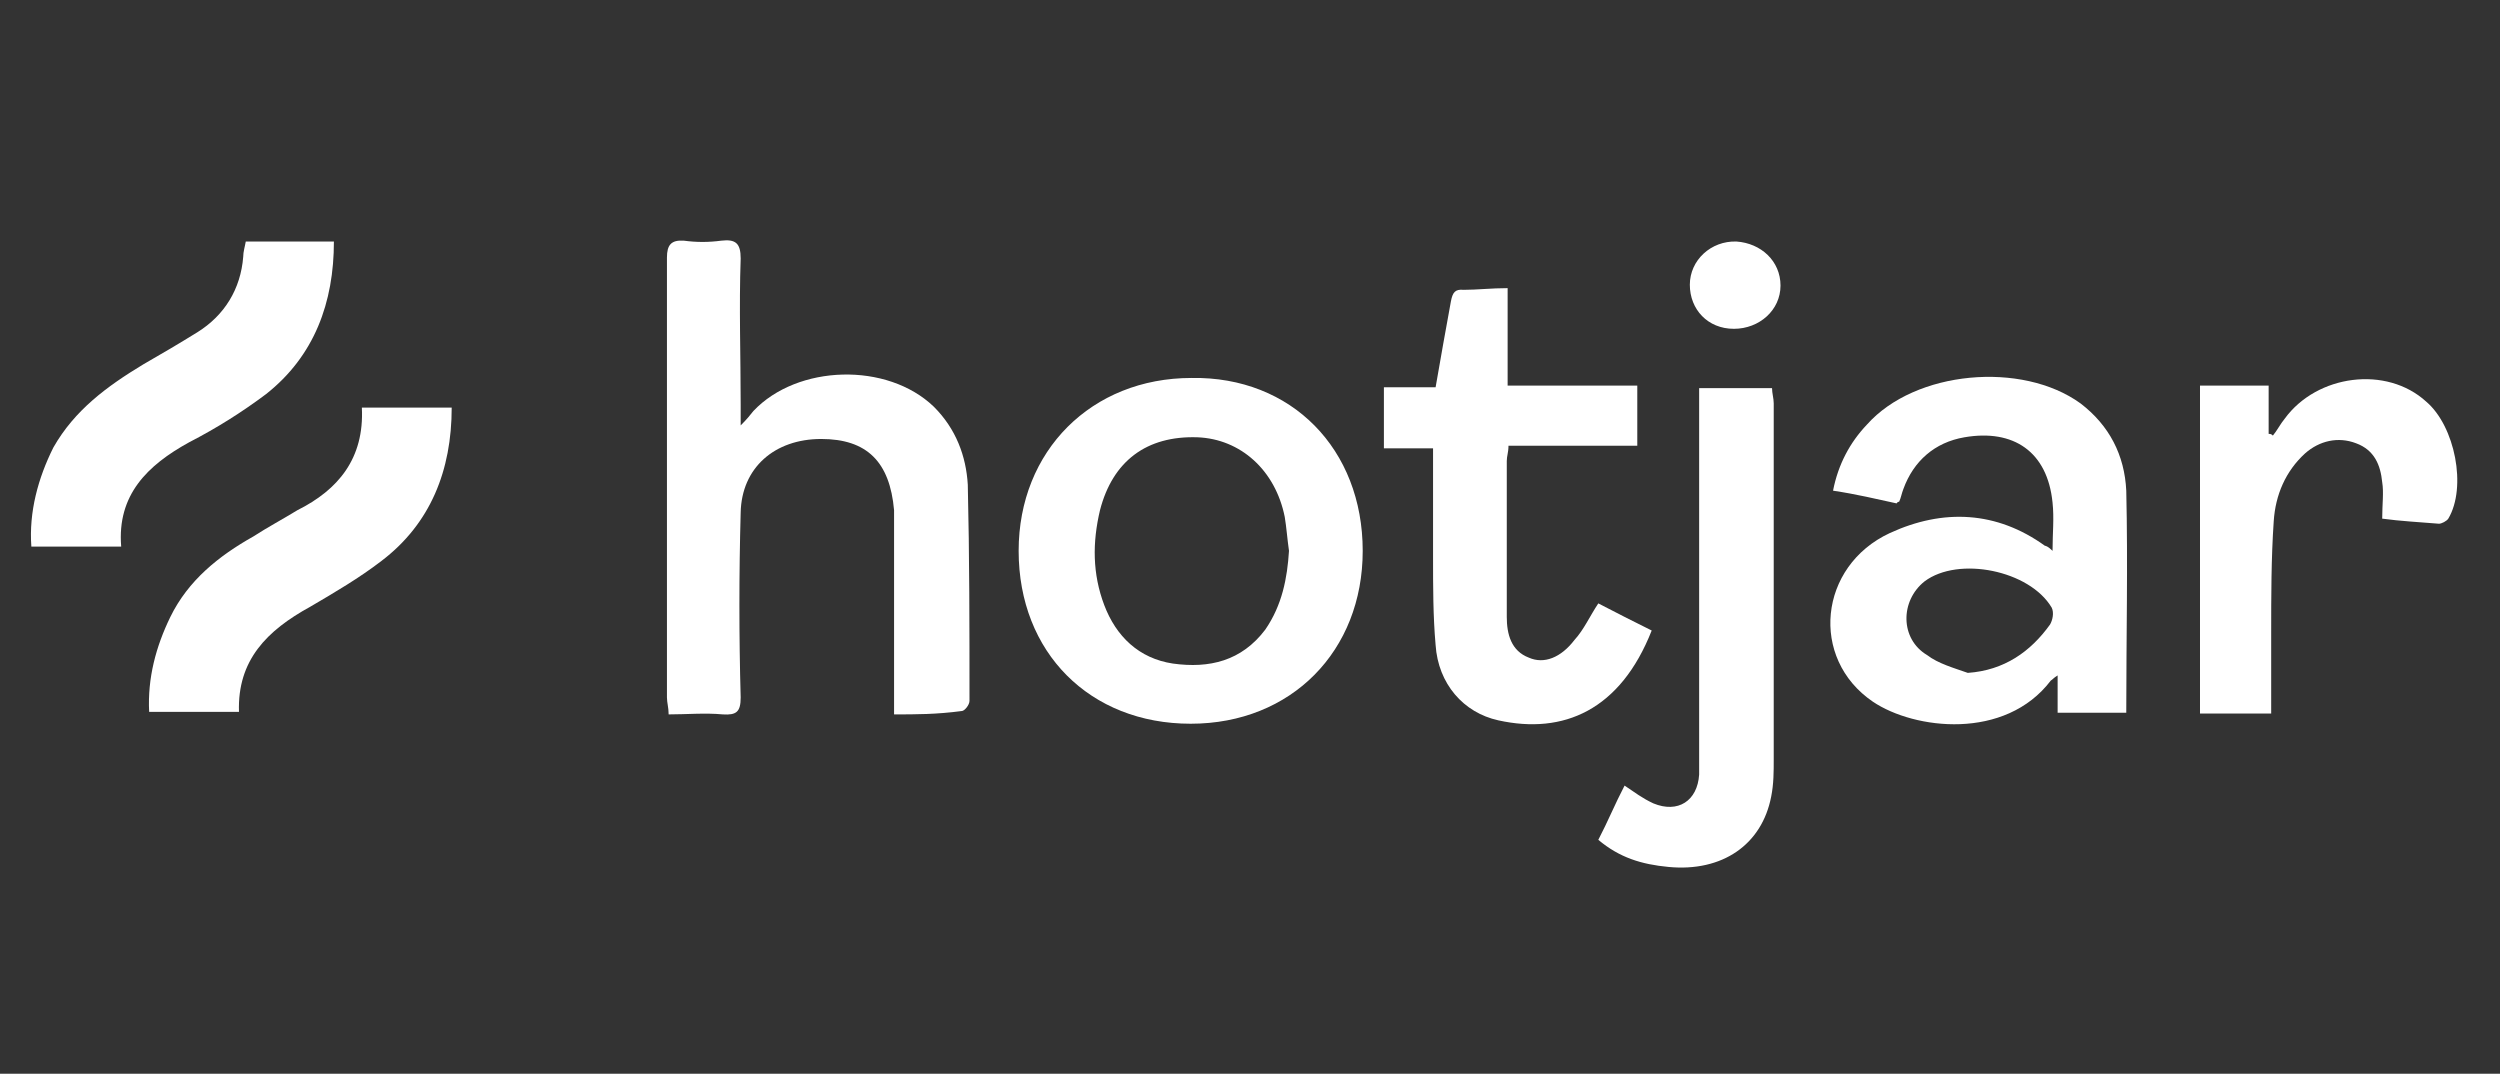
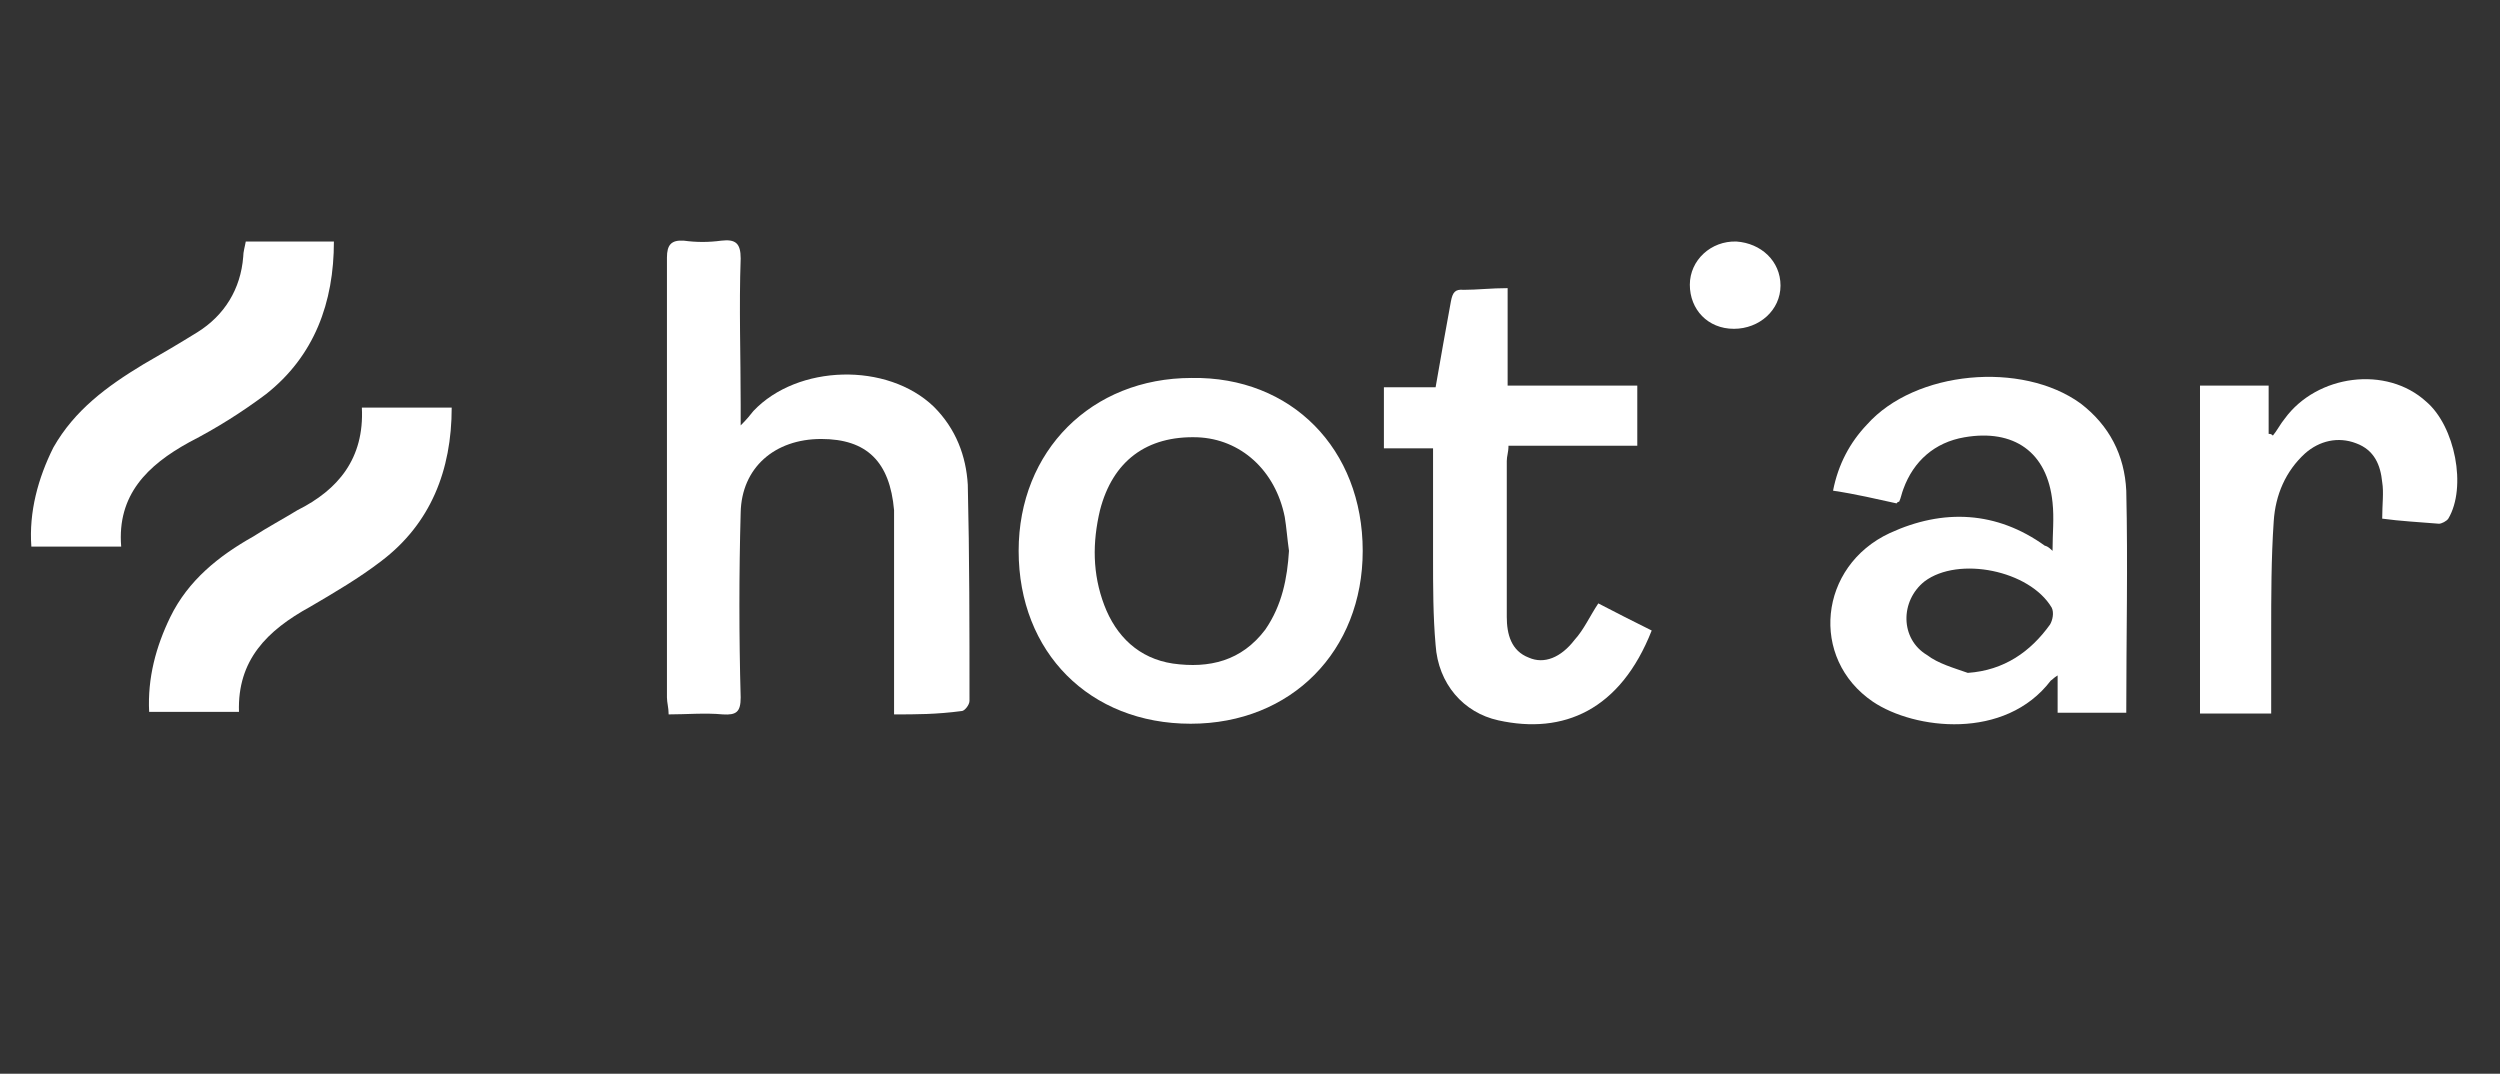
<svg xmlns="http://www.w3.org/2000/svg" version="1.1" id="Layer_1" x="0px" y="0px" viewBox="0 0 295 126.7" style="enable-background:new 0 0 295 126.7;" xml:space="preserve">
  <rect x="0" y="0" width="295" height="126.7" fill="#333333" stroke="none" />
  <style type="text/css">
	.st0{fill:#FFFFFF;}
</style>
  <g id="TpgEsj.tif">
    <g>
      <path class="st0" d="M105.5,84.3c0-0.8,0-1.5,0-2.1c0-6.4,0-13,0-19.5c0-0.8,0-1.7,0-2.5c-0.5-5.7-3.2-8.4-8.6-8.4    c-5.5,0-9.4,3.4-9.5,8.7c-0.2,7.2-0.2,14.6,0,21.8c0,1.7-0.5,2.1-2.1,2c-2.1-0.2-4.3,0-6.4,0c0-0.8-0.2-1.4-0.2-2    c0-17.3,0-34.5,0-51.9c0-1.5,0.5-2.1,2-2c1.5,0.2,2.9,0.2,4.4,0c1.7-0.2,2.3,0.3,2.3,2.1c-0.2,5.7,0,11.5,0,17.2    c0,0.6,0,1.2,0,2.5c0.8-0.8,1.1-1.2,1.5-1.7c5.2-5.5,15.8-5.8,21.3-0.5c2.6,2.6,3.8,5.8,4,9.2c0.2,8.4,0.2,16.9,0.2,25.5    c0,0.5-0.6,1.2-0.9,1.2C110.5,84.3,108.1,84.3,105.5,84.3z" />
      <path class="st0" d="M242.2,65c0-2.1,0.2-3.8,0-5.7c-0.6-6-4.6-8.7-10.4-7.7c-3.5,0.6-6,2.8-7.2,6.1c-0.2,0.5-0.3,1.1-0.5,1.5    c0,0-0.2,0-0.3,0.2c-2.3-0.5-4.8-1.1-7.5-1.5c0.6-3.1,2-5.7,4-7.8c5.7-6.4,18.3-7.5,25.2-2.5c3.4,2.6,5.2,6.1,5.4,10.3    c0.2,8.7,0,17.3,0,26.2c-2.6,0-5.2,0-8.1,0c0-1.4,0-2.8,0-4.4c-0.5,0.3-0.6,0.5-0.8,0.6c-5.4,7.1-16.1,5.8-21,2.5    c-7.5-5.1-6.4-16,2-19.9c6.3-2.9,12.6-2.6,18.3,1.5C241.4,64.4,241.7,64.5,242.2,65z M232.2,79.4c4.3-0.3,7.4-2.5,9.7-5.7    c0.3-0.5,0.5-1.4,0.2-2c-2.6-4.4-11-6.1-15-3.1c-2.9,2.3-2.9,6.8,0.3,8.7C228.7,78.3,230.5,78.8,232.2,79.4z" />
      <path class="st0" d="M160.8,65c0,11.8-8.4,20.4-20.3,20.4S120.2,77,120.2,65c0-11.8,8.6-20.4,20.4-20.4    C152.4,44.4,160.8,53,160.8,65z M152.1,65c-0.2-1.4-0.3-2.8-0.5-4c-1.1-5.5-5.2-9.2-10.3-9.4c-6-0.2-10,2.8-11.5,8.6    c-0.9,3.8-0.9,7.5,0.5,11.2c1.4,3.7,4.1,6.3,8.1,6.9c4.3,0.6,8.1-0.3,10.9-4C151.3,71.4,151.9,68.2,152.1,65z" />
      <path class="st0" d="M177.9,34c0,4,0,7.7,0,11.5c5.2,0,10.1,0,15.3,0c0,2.5,0,4.6,0,7.1c-5.1,0-10,0-15.2,0c0,0.8-0.2,1.2-0.2,1.8    c0,5.8,0,11.7,0,17.6c0,0.3,0,0.5,0,0.8c0,2,0.5,4,2.6,4.8c1.8,0.8,3.8,0,5.4-2.1c1.1-1.2,1.8-2.8,2.8-4.3    c2.1,1.1,4.1,2.1,6.3,3.2c-3.7,9.4-10.4,12.3-18.1,10.6c-4.1-0.9-7.1-4.3-7.4-8.9c-0.3-3.4-0.3-6.9-0.3-10.3c0-4.3,0-8.4,0-12.9    c-2,0-3.8,0-5.8,0c0-2.5,0-4.8,0-7.2c2,0,4,0,6.1,0c0.6-3.5,1.2-6.8,1.8-10.1c0.2-1.1,0.5-1.5,1.5-1.4C174.3,34.2,176,34,177.9,34    z" />
-       <path class="st0" d="M188.6,99.1c1.1-2.1,2-4.3,3.1-6.4c1.2,0.8,2.1,1.5,3.4,2.1c2.9,1.2,5.2-0.3,5.4-3.4c0-0.8,0-1.7,0-2.5    c0-13.7,0-27.3,0-40.8c0-0.8,0-1.4,0-2.3c2.8,0,5.5,0,8.6,0c0,0.6,0.2,1.2,0.2,1.8c0,14,0,28.1,0,42c0,1.5,0,2.9-0.3,4.4    c-1.1,5.7-5.8,8.9-12.1,8.3C193.7,102,191.1,101.2,188.6,99.1z" />
      <path class="st0" d="M281.1,61.2c0-1.7,0.2-3.1,0-4.3c-0.2-2-0.9-3.8-3.1-4.6c-2.1-0.8-4.3-0.3-6,1.2c-2.3,2.1-3.5,4.9-3.7,8    c-0.3,4.4-0.3,8.9-0.3,13.3c0,3.1,0,6.1,0,9.4c-2.9,0-5.5,0-8.4,0c0-12.9,0-25.6,0-38.7c2.6,0,5.2,0,8.1,0c0,1.8,0,3.8,0,5.7    c0.2,0,0.3,0,0.5,0.2c0.5-0.6,0.9-1.4,1.4-2c3.8-5.2,12-6.3,16.7-2c3.4,2.9,4.8,10.1,2.6,13.8c-0.2,0.3-0.8,0.6-1.1,0.6    C285.4,61.6,283.3,61.5,281.1,61.2z" />
      <path class="st0" d="M42.7,48.1c3.7,0,7.1,0,10.6,0c0,7.4-2.5,13.7-8.3,18.1c-2.6,2-5.5,3.7-8.4,5.4c-5.1,2.8-8.6,6.3-8.4,12.4    c-3.5,0-6.9,0-10.6,0c-0.2-4,0.8-7.7,2.5-11.2c2.1-4.3,5.7-7.2,9.8-9.5c1.7-1.1,3.4-2,5.2-3.1C39.9,57.8,43,54.1,42.7,48.1z" />
-       <path class="st0" d="M14.3,64.5c-3.7,0-6.9,0-10.6,0c-0.3-4.1,0.8-8.1,2.6-11.7c2.5-4.4,6.3-7.2,10.6-9.8c2.1-1.2,4.3-2.5,6.4-3.8    c3.2-2,5.1-5.1,5.4-8.9c0-0.6,0.2-1.2,0.3-1.8c3.4,0,6.9,0,10.4,0c0,7.2-2.3,13.5-8,18c-2.8,2.1-5.8,4-9.1,5.7    C17.4,54.9,13.8,58.4,14.3,64.5z" />
+       <path class="st0" d="M14.3,64.5c-3.7,0-6.9,0-10.6,0c-0.3-4.1,0.8-8.1,2.6-11.7c2.5-4.4,6.3-7.2,10.6-9.8c2.1-1.2,4.3-2.5,6.4-3.8    c3.2-2,5.1-5.1,5.4-8.9c0-0.6,0.2-1.2,0.3-1.8c3.4,0,6.9,0,10.4,0c0,7.2-2.3,13.5-8,18c-2.8,2.1-5.8,4-9.1,5.7    C17.4,54.9,13.8,58.4,14.3,64.5" />
      <path class="st0" d="M204.6,38.8c-3.1,0-5.2-2.3-5.2-5.2s2.5-5.2,5.5-5.1c2.9,0.2,5.2,2.3,5.2,5.2    C210.1,36.6,207.6,38.8,204.6,38.8z" />
    </g>
  </g>
</svg>